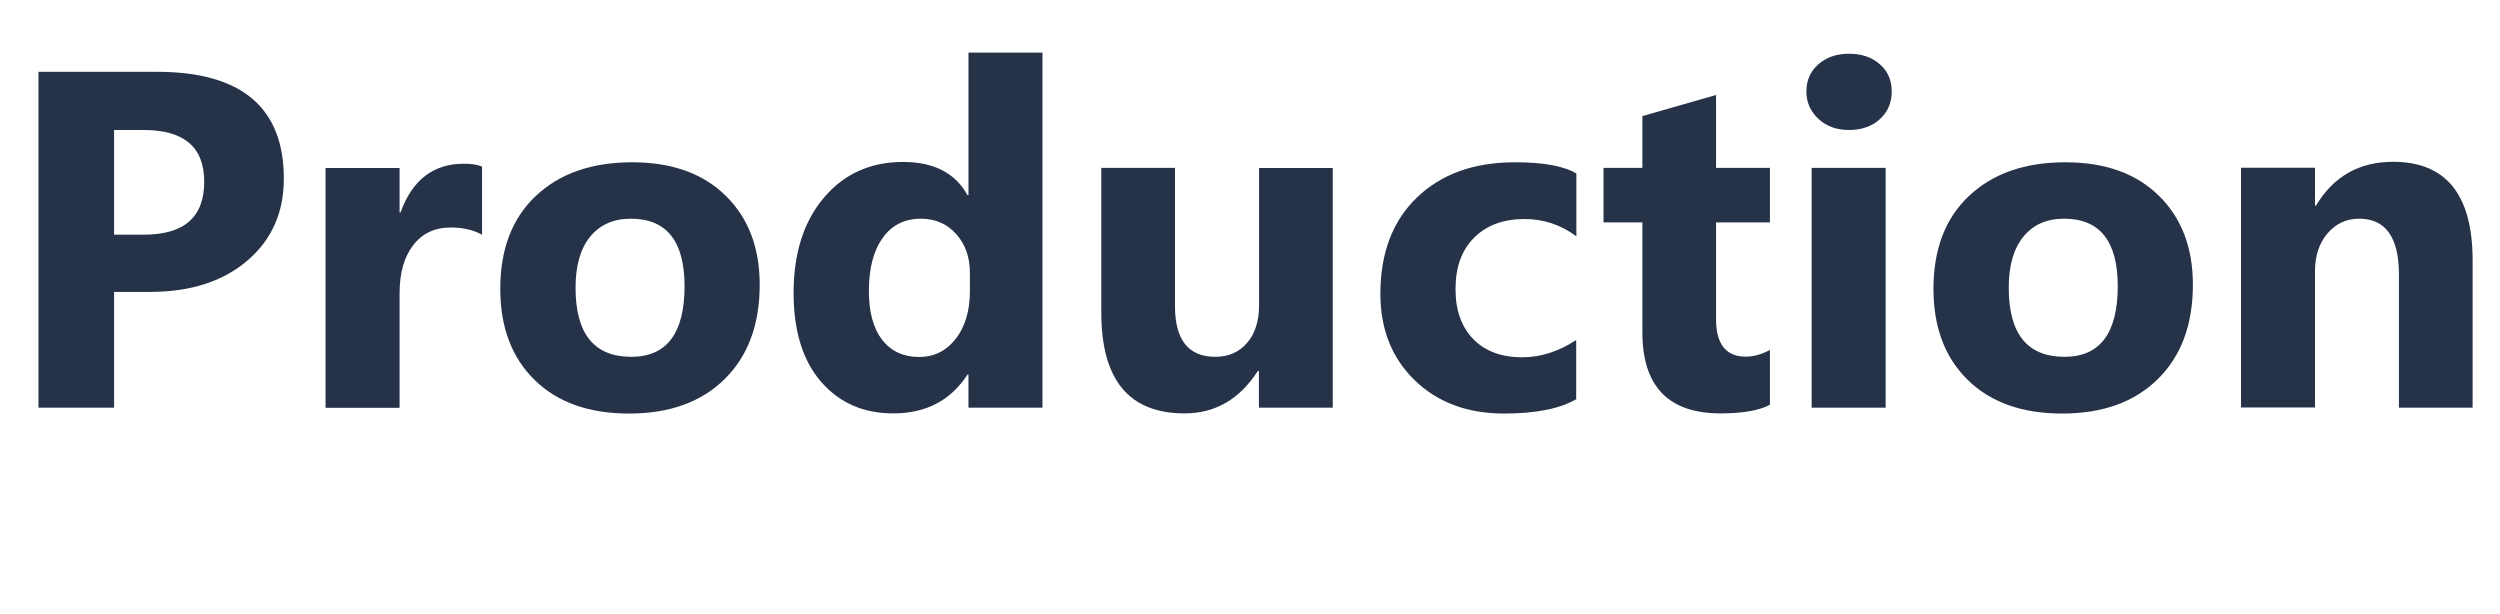
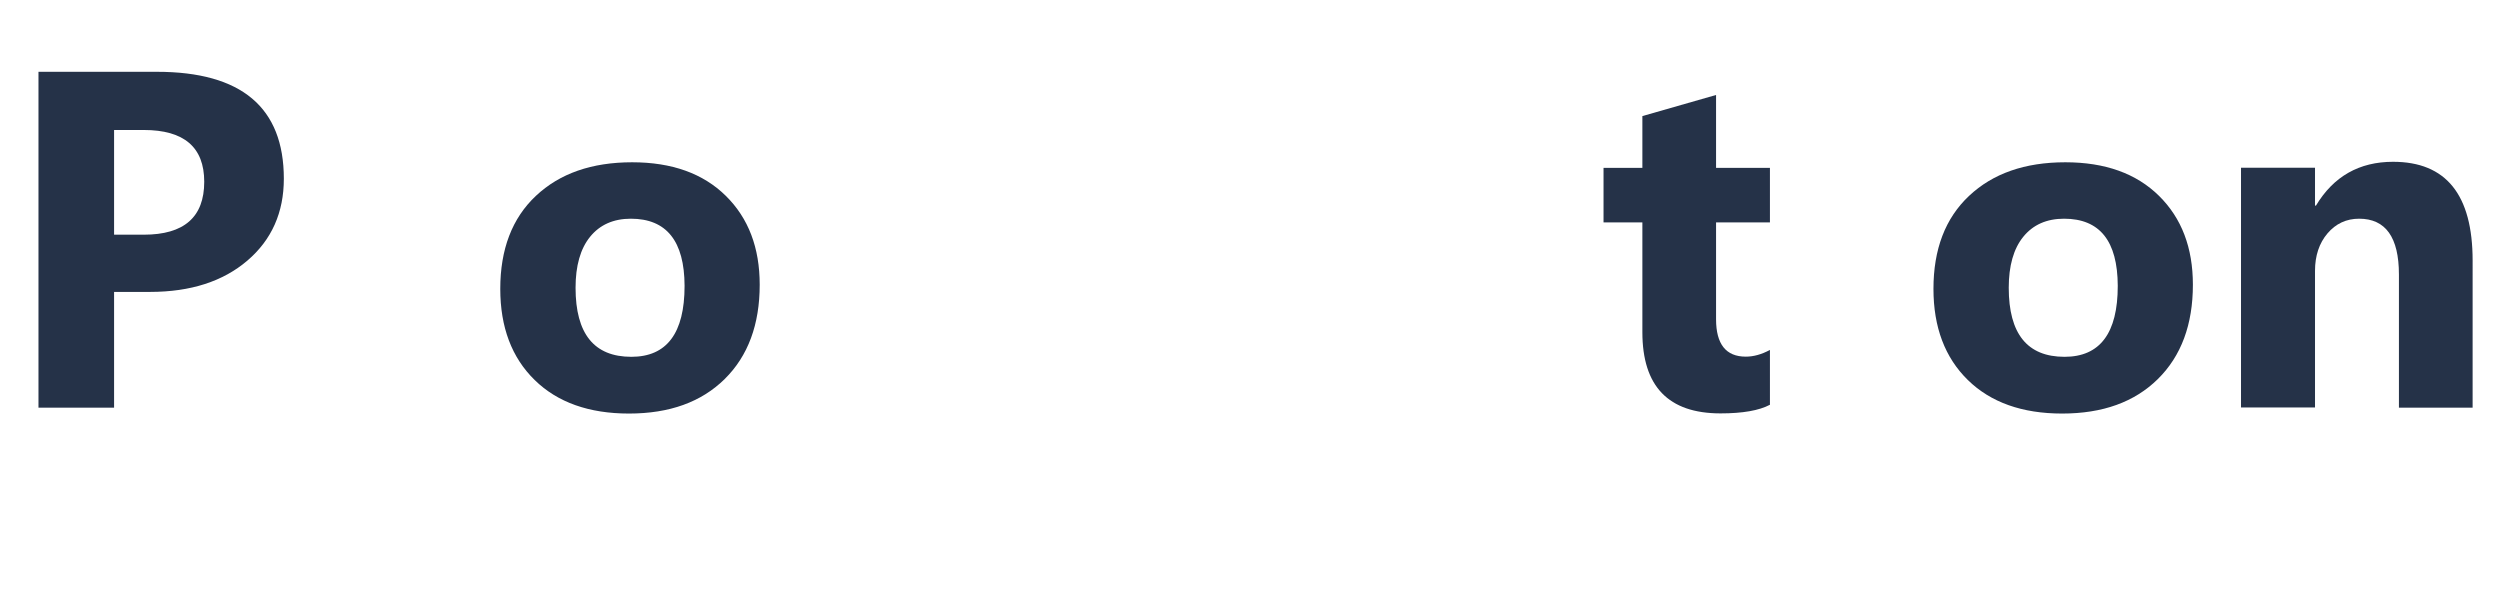
<svg xmlns="http://www.w3.org/2000/svg" version="1.1" id="圖層_1" x="0px" y="0px" viewBox="0 0 156.4 38.42" enable-background="new 0 0 156.4 38.42" xml:space="preserve">
  <g id="组_829" transform="translate(-0.393 -143.878)">
    <g enable-background="new    ">
      <path fill="#253248" d="M7.53,162.14v7.24H2.8v-21.01h7.41c5.29,0,7.94,2.23,7.94,6.69c0,2.11-0.76,3.82-2.28,5.12    c-1.52,1.3-3.55,1.96-6.09,1.96H7.53z M7.53,152.01v6.55h1.86c2.52,0,3.78-1.1,3.78-3.31c0-2.16-1.26-3.24-3.78-3.24H7.53z" />
-       <path fill="#253248" d="M30.55,158.56c-0.56-0.3-1.21-0.45-1.95-0.45c-1.01,0-1.79,0.37-2.36,1.11c-0.57,0.74-0.85,1.74-0.85,3.01    v7.16h-4.63v-15h4.63v2.78h0.06c0.73-2.03,2.05-3.05,3.96-3.05c0.49,0,0.87,0.06,1.14,0.18V158.56z" />
      <path fill="#253248" d="M39.74,169.75c-2.5,0-4.47-0.7-5.9-2.1c-1.43-1.4-2.15-3.3-2.15-5.7c0-2.48,0.74-4.42,2.23-5.82    s3.49-2.1,6.02-2.1c2.49,0,4.44,0.7,5.86,2.1s2.12,3.25,2.12,5.56c0,2.49-0.73,4.46-2.19,5.9S42.28,169.75,39.74,169.75z     M39.86,157.56c-1.09,0-1.94,0.38-2.55,1.13s-0.91,1.82-0.91,3.19c0,2.88,1.16,4.32,3.49,4.32c2.22,0,3.33-1.48,3.33-4.44    C43.21,158.96,42.09,157.56,39.86,157.56z" />
-       <path fill="#253248" d="M65.61,169.38h-4.63v-2.07h-0.06c-1.05,1.62-2.6,2.43-4.64,2.43c-1.88,0-3.38-0.66-4.53-1.99    c-1.14-1.32-1.71-3.17-1.71-5.54c0-2.48,0.63-4.47,1.89-5.96s2.91-2.24,4.95-2.24c1.93,0,3.28,0.69,4.04,2.08h0.06v-8.92h4.63    V169.38z M61.07,162.09v-1.13c0-0.98-0.28-1.79-0.85-2.43s-1.3-0.97-2.21-0.97c-1.03,0-1.83,0.4-2.4,1.21    c-0.58,0.81-0.86,1.91-0.86,3.32c0,1.32,0.28,2.33,0.83,3.05c0.56,0.71,1.33,1.07,2.31,1.07c0.94,0,1.7-0.38,2.29-1.13    C60.77,164.32,61.07,163.33,61.07,162.09z" />
-       <path fill="#253248" d="M83.76,169.38h-4.61v-2.29h-0.07c-1.14,1.77-2.67,2.65-4.58,2.65c-3.48,0-5.21-2.1-5.21-6.31v-9.05h4.61    v8.64c0,2.12,0.84,3.18,2.52,3.18c0.83,0,1.49-0.29,1.99-0.87c0.5-0.58,0.75-1.37,0.75-2.36v-8.58h4.61V169.38z" />
-       <path fill="#253248" d="M99.02,168.84c-1.04,0.61-2.55,0.91-4.53,0.91c-2.3,0-4.17-0.7-5.6-2.09s-2.14-3.2-2.14-5.4    c0-2.55,0.76-4.56,2.29-6.03c1.53-1.47,3.57-2.2,6.13-2.2c1.77,0,3.05,0.23,3.84,0.7v3.93c-0.97-0.72-2.05-1.08-3.24-1.08    c-1.33,0-2.38,0.39-3.16,1.17c-0.78,0.78-1.16,1.85-1.16,3.21c0,1.33,0.37,2.37,1.11,3.13c0.74,0.76,1.76,1.14,3.06,1.14    c1.15,0,2.28-0.36,3.38-1.08V168.84z" />
      <path fill="#253248" d="M111.12,169.2c-0.68,0.36-1.71,0.54-3.09,0.54c-3.26,0-4.89-1.69-4.89-5.08v-6.87h-2.43v-3.41h2.43v-3.24    l4.61-1.32v4.56h3.37v3.41h-3.37v6.06c0,1.56,0.62,2.34,1.86,2.34c0.49,0,0.99-0.14,1.51-0.42V169.2z" />
-       <path fill="#253248" d="M116.07,152.01c-0.78,0-1.42-0.23-1.92-0.7s-0.75-1.03-0.75-1.71c0-0.69,0.25-1.26,0.75-1.7    s1.14-0.66,1.92-0.66c0.79,0,1.43,0.22,1.93,0.66s0.74,1.01,0.74,1.7c0,0.7-0.25,1.28-0.74,1.73S116.86,152.01,116.07,152.01z     M118.36,169.38h-4.63v-15h4.63V169.38z" />
      <path fill="#253248" d="M129.4,169.75c-2.5,0-4.47-0.7-5.9-2.1c-1.43-1.4-2.15-3.3-2.15-5.7c0-2.48,0.74-4.42,2.23-5.82    s3.49-2.1,6.02-2.1c2.49,0,4.44,0.7,5.86,2.1s2.12,3.25,2.12,5.56c0,2.49-0.73,4.46-2.19,5.9S131.94,169.75,129.4,169.75z     M129.52,157.56c-1.09,0-1.94,0.38-2.55,1.13s-0.91,1.82-0.91,3.19c0,2.88,1.16,4.32,3.49,4.32c2.22,0,3.33-1.48,3.33-4.44    C132.87,158.96,131.76,157.56,129.52,157.56z" />
      <path fill="#253248" d="M155.08,169.38h-4.61v-8.33c0-2.32-0.83-3.49-2.49-3.49c-0.8,0-1.46,0.31-1.98,0.92s-0.78,1.4-0.78,2.34    v8.55h-4.63v-15h4.63v2.37h0.06c1.1-1.83,2.71-2.74,4.82-2.74c3.32,0,4.98,2.06,4.98,6.18V169.38z" />
    </g>
  </g>
  <g>
</g>
  <g>
</g>
  <g>
</g>
  <g>
</g>
  <g>
</g>
  <g>
</g>
  <g>
</g>
  <g>
</g>
  <g>
</g>
  <g>
</g>
  <g>
</g>
  <g>
</g>
  <g>
</g>
  <g>
</g>
  <g>
</g>
</svg>